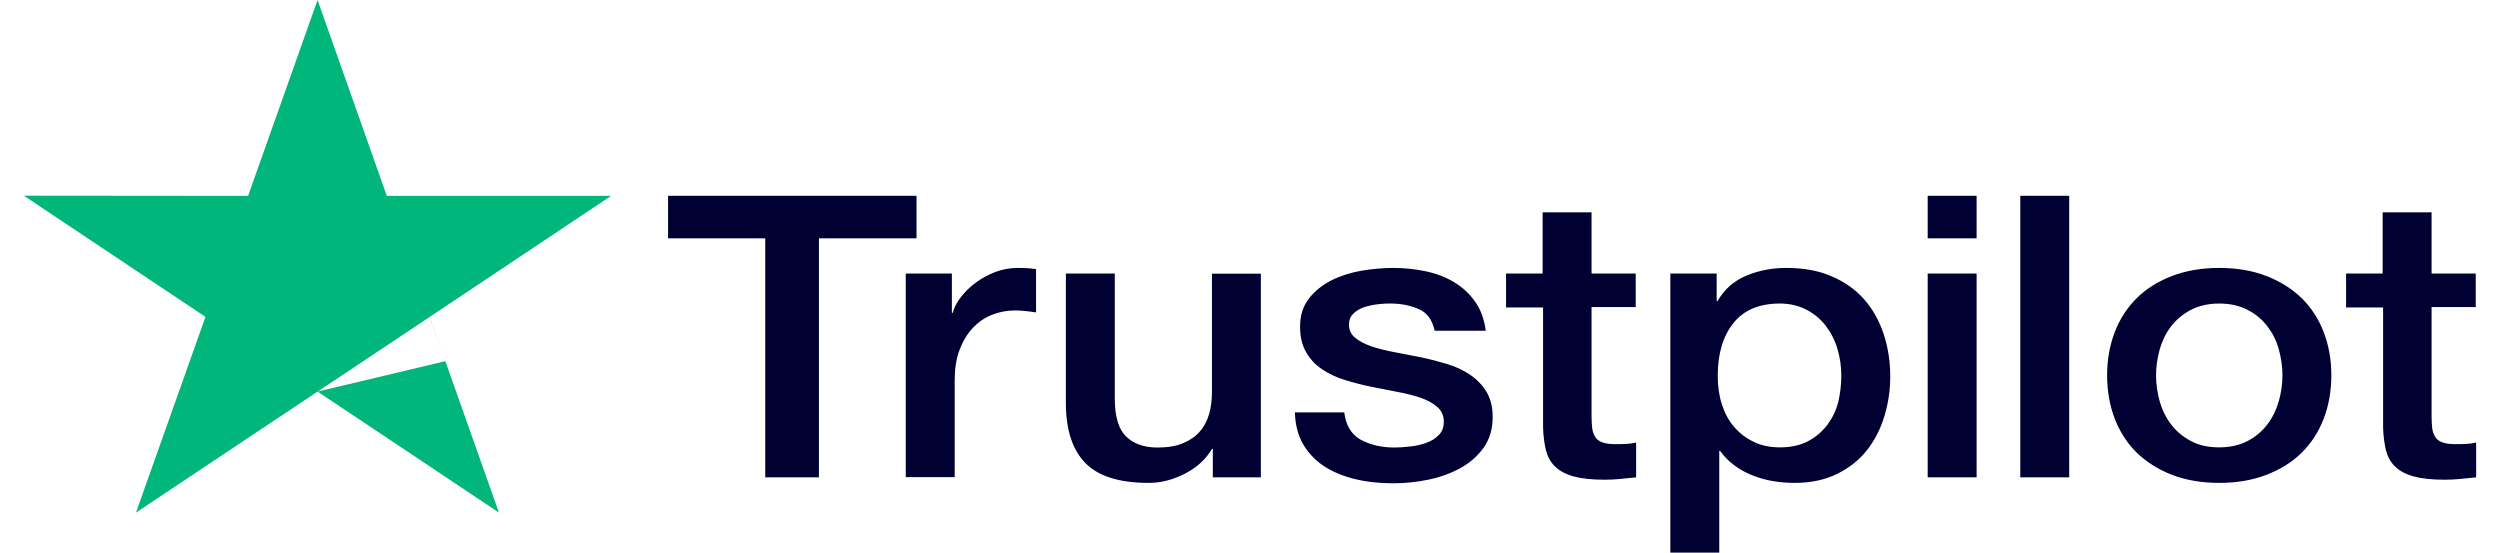
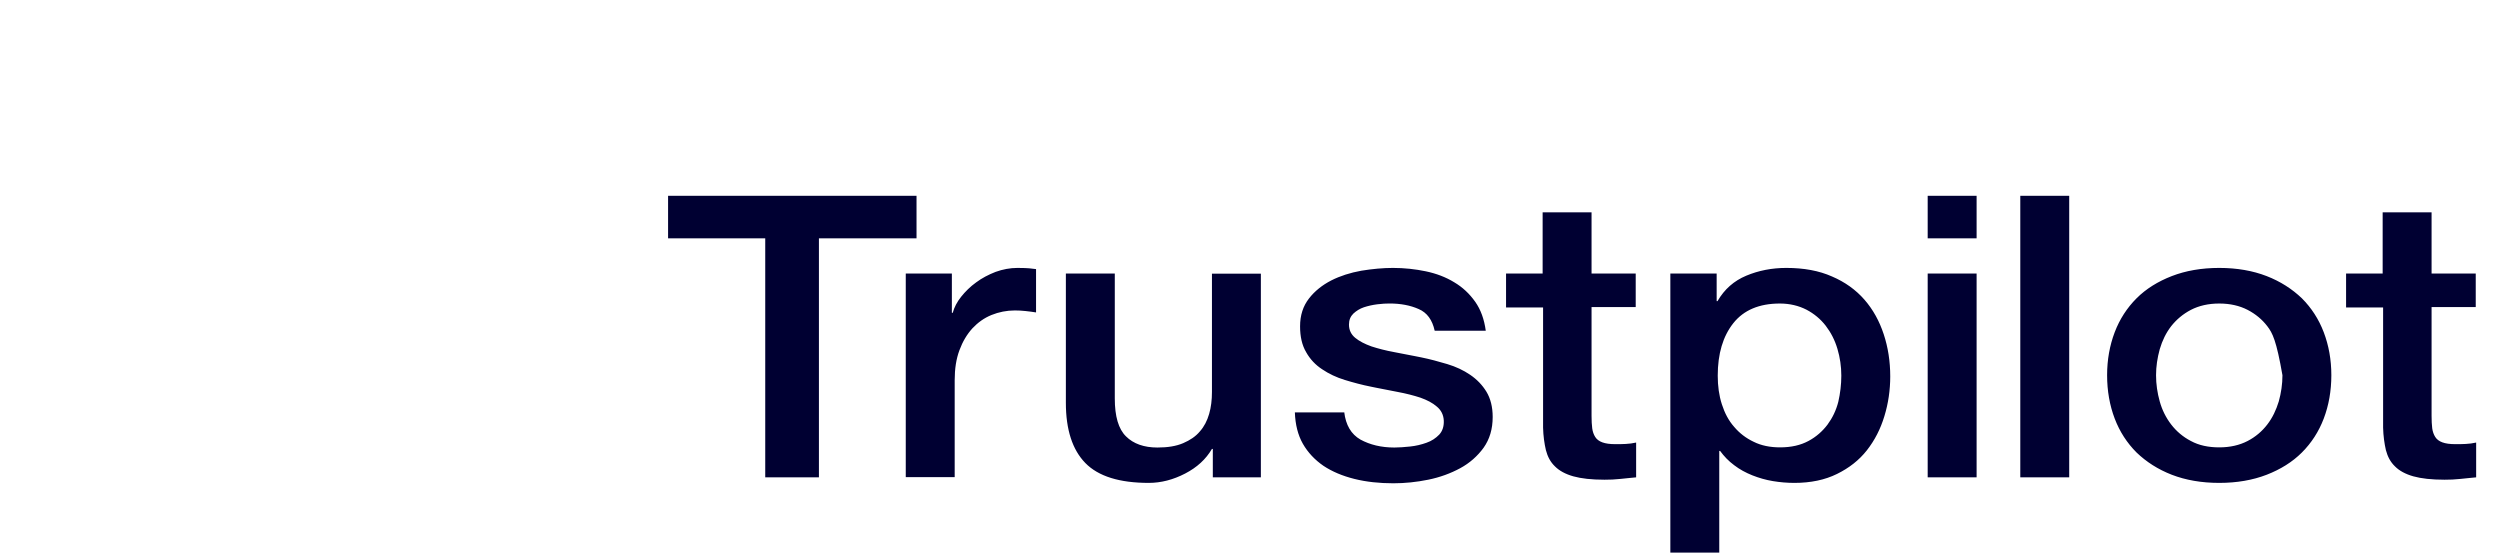
<svg xmlns="http://www.w3.org/2000/svg" width="95" height="21" viewBox="0 0 95 21" fill="none">
-   <path fill-rule="evenodd" clip-rule="evenodd" d="M25.395 7.44H34.828V9.056H31.119V18.138H29.079V9.056H25.387V7.44H25.395ZM34.427 10.393H36.171V11.887H36.204C36.261 11.676 36.368 11.472 36.524 11.276C36.681 11.08 36.87 10.891 37.092 10.732C37.314 10.566 37.561 10.438 37.832 10.332C38.103 10.234 38.383 10.181 38.663 10.181C38.877 10.181 39.033 10.189 39.115 10.196C39.153 10.2 39.192 10.205 39.231 10.21C39.276 10.216 39.322 10.222 39.37 10.226V11.872C39.239 11.85 39.107 11.835 38.967 11.819C38.827 11.804 38.696 11.797 38.564 11.797C38.252 11.797 37.956 11.857 37.676 11.97C37.396 12.084 37.158 12.257 36.952 12.476C36.746 12.703 36.582 12.975 36.459 13.307C36.335 13.639 36.278 14.016 36.278 14.447V18.131H34.419V10.393H34.427ZM46.087 18.138H47.913V10.4H46.054V14.892C46.054 15.194 46.022 15.473 45.947 15.73C45.873 15.987 45.758 16.213 45.594 16.395C45.438 16.583 45.224 16.727 44.961 16.84C44.697 16.953 44.377 17.006 43.982 17.006C43.472 17.006 43.069 16.863 42.789 16.583C42.502 16.304 42.362 15.821 42.362 15.141V10.393H40.503V15.307C40.503 16.326 40.75 17.089 41.243 17.595C41.737 18.101 42.543 18.35 43.653 18.35C44.122 18.35 44.582 18.229 45.035 17.995C45.487 17.761 45.824 17.451 46.054 17.059H46.087V18.138ZM51.08 15.655C51.138 16.153 51.343 16.5 51.697 16.704C52.059 16.901 52.487 17.006 52.988 17.006C53.161 17.006 53.358 16.991 53.581 16.968C53.803 16.946 54.016 16.893 54.206 16.825C54.403 16.757 54.559 16.651 54.691 16.515C54.814 16.38 54.872 16.206 54.864 15.987C54.855 15.768 54.765 15.587 54.6 15.451C54.436 15.308 54.23 15.202 53.975 15.111C53.72 15.028 53.432 14.953 53.103 14.892C52.834 14.843 52.564 14.788 52.29 14.733L52.108 14.696C51.763 14.628 51.426 14.537 51.105 14.439C50.784 14.341 50.496 14.205 50.241 14.032C49.986 13.866 49.781 13.647 49.633 13.382C49.477 13.118 49.403 12.793 49.403 12.401C49.403 11.978 49.518 11.631 49.74 11.344C49.962 11.057 50.25 10.831 50.587 10.657C50.932 10.483 51.31 10.363 51.73 10.287C52.149 10.219 52.552 10.181 52.931 10.181C53.367 10.181 53.786 10.227 54.181 10.31C54.576 10.393 54.938 10.529 55.258 10.725C55.579 10.914 55.842 11.163 56.056 11.465C56.27 11.767 56.401 12.137 56.459 12.567H54.518C54.428 12.159 54.23 11.88 53.91 11.744C53.589 11.601 53.219 11.533 52.807 11.533C52.676 11.533 52.52 11.54 52.339 11.563C52.158 11.586 51.993 11.623 51.829 11.676C51.672 11.729 51.541 11.812 51.426 11.918C51.319 12.024 51.261 12.159 51.261 12.333C51.261 12.544 51.343 12.71 51.5 12.839C51.656 12.967 51.862 13.073 52.117 13.164C52.371 13.246 52.659 13.322 52.988 13.382C53.246 13.43 53.51 13.482 53.778 13.535L54 13.579C54.337 13.647 54.666 13.737 54.995 13.835C55.324 13.934 55.612 14.069 55.867 14.243C56.122 14.417 56.327 14.628 56.484 14.885C56.64 15.142 56.722 15.466 56.722 15.844C56.722 16.304 56.607 16.689 56.377 17.014C56.147 17.331 55.85 17.595 55.489 17.791C55.127 17.988 54.715 18.139 54.271 18.229C53.827 18.32 53.383 18.365 52.947 18.365C52.413 18.365 51.919 18.312 51.467 18.199C51.014 18.086 50.62 17.92 50.291 17.701C49.962 17.474 49.699 17.195 49.509 16.863C49.32 16.531 49.221 16.131 49.205 15.67H51.08V15.655ZM58.62 10.393H57.23V11.684H58.637V16.251C58.645 16.568 58.686 16.855 58.744 17.104C58.809 17.354 58.916 17.557 59.089 17.723C59.254 17.89 59.492 18.018 59.788 18.101C60.084 18.184 60.479 18.229 60.972 18.229C61.178 18.229 61.375 18.222 61.573 18.199C61.676 18.187 61.784 18.177 61.895 18.166C61.986 18.158 62.08 18.149 62.173 18.139V16.817C62.041 16.848 61.91 16.863 61.778 16.87C61.647 16.878 61.515 16.878 61.384 16.878C61.17 16.878 61.014 16.855 60.89 16.81C60.767 16.765 60.676 16.697 60.619 16.606C60.561 16.515 60.52 16.402 60.504 16.274C60.487 16.138 60.479 15.987 60.479 15.806V11.669H62.157V10.393H60.479V8.068H58.62V10.393ZM63.473 10.393H65.233V11.442H65.266C65.529 10.989 65.891 10.672 66.359 10.476C66.828 10.28 67.33 10.181 67.881 10.181C68.547 10.181 69.123 10.287 69.616 10.506C70.11 10.717 70.521 11.012 70.85 11.389C71.179 11.767 71.418 12.205 71.582 12.703C71.746 13.201 71.829 13.737 71.829 14.303C71.829 14.824 71.755 15.33 71.607 15.813C71.459 16.304 71.237 16.734 70.941 17.112C70.644 17.489 70.266 17.784 69.806 18.01C69.345 18.237 68.81 18.35 68.185 18.35C67.914 18.35 67.642 18.327 67.371 18.282C67.1 18.237 66.837 18.161 66.59 18.063C66.343 17.965 66.105 17.837 65.899 17.678C65.685 17.52 65.512 17.338 65.364 17.135H65.332V21H63.473V10.393ZM69.822 13.255C69.921 13.587 69.97 13.927 69.97 14.274C69.97 14.614 69.929 14.946 69.855 15.271C69.772 15.595 69.633 15.882 69.443 16.139C69.254 16.388 69.016 16.6 68.72 16.758C68.424 16.917 68.07 17 67.642 17C67.264 17 66.927 16.932 66.639 16.788C66.351 16.652 66.104 16.464 65.899 16.222C65.685 15.98 65.537 15.694 65.43 15.361C65.323 15.029 65.274 14.667 65.274 14.274C65.274 13.444 65.471 12.78 65.866 12.281C66.261 11.783 66.853 11.534 67.634 11.534C68.012 11.534 68.35 11.617 68.646 11.768C68.933 11.919 69.18 12.123 69.378 12.379C69.575 12.636 69.723 12.923 69.822 13.255ZM73.252 7.441H75.111V9.057H73.252V7.441ZM75.111 10.393H73.252V18.139H75.111V10.393ZM76.771 7.441H78.63V18.139H76.771V7.441ZM82.529 18.041C83.056 18.244 83.656 18.35 84.331 18.35C85.005 18.35 85.605 18.244 86.132 18.041C86.658 17.837 87.11 17.557 87.472 17.195C87.834 16.833 88.114 16.402 88.303 15.904C88.492 15.406 88.591 14.855 88.591 14.258C88.591 13.669 88.492 13.126 88.303 12.627C88.114 12.129 87.834 11.699 87.472 11.336C87.102 10.982 86.658 10.695 86.132 10.491C85.605 10.287 85.005 10.181 84.331 10.181C83.656 10.181 83.056 10.287 82.529 10.491C82.003 10.695 81.551 10.974 81.189 11.336C80.827 11.699 80.547 12.129 80.358 12.627C80.169 13.126 80.07 13.669 80.07 14.258C80.07 14.855 80.169 15.406 80.358 15.904C80.547 16.402 80.827 16.833 81.189 17.195C81.559 17.55 82.003 17.837 82.529 18.041ZM84.331 17C84.743 17 85.104 16.917 85.409 16.758C85.713 16.6 85.96 16.388 86.157 16.131C86.355 15.875 86.494 15.58 86.593 15.256C86.683 14.931 86.733 14.599 86.733 14.259C86.733 13.927 86.683 13.602 86.593 13.27C86.503 12.938 86.355 12.651 86.157 12.395C85.96 12.138 85.713 11.934 85.409 11.775C85.104 11.617 84.743 11.534 84.331 11.534C83.92 11.534 83.558 11.617 83.254 11.775C82.95 11.934 82.703 12.145 82.505 12.395C82.308 12.651 82.168 12.938 82.07 13.27C81.979 13.602 81.93 13.927 81.93 14.259C81.93 14.599 81.979 14.931 82.07 15.256C82.16 15.58 82.308 15.875 82.505 16.131C82.703 16.388 82.95 16.6 83.254 16.758C83.558 16.924 83.92 17 84.331 17ZM90.541 10.393H89.151V11.684H90.558V16.251C90.566 16.568 90.607 16.855 90.664 17.104C90.73 17.354 90.837 17.557 91.01 17.723C91.174 17.89 91.413 18.018 91.709 18.101C92.005 18.184 92.4 18.229 92.893 18.229C93.099 18.229 93.296 18.222 93.494 18.199C93.597 18.187 93.705 18.177 93.816 18.166C93.907 18.158 94.001 18.149 94.094 18.139V16.817C93.962 16.848 93.831 16.863 93.699 16.87C93.568 16.878 93.436 16.878 93.305 16.878C93.091 16.878 92.934 16.855 92.811 16.81C92.688 16.765 92.597 16.697 92.54 16.606C92.482 16.515 92.441 16.402 92.424 16.274C92.408 16.138 92.4 15.987 92.4 15.806V11.669H94.078V10.393H92.4V8.068H90.541V10.393Z" fill="#000032" />
-   <path fill-rule="evenodd" clip-rule="evenodd" d="M16.327 12.042L23.219 7.444H14.699L12.067 0L9.427 7.444L0.906 7.436L7.807 12.042L5.167 19.478L12.067 14.88L18.959 19.478L16.923 13.724L16.923 13.724L16.331 12.04L16.327 12.043L16.327 12.042ZM16.327 12.043L12.07 14.879L16.923 13.724L16.327 12.043Z" fill="#00B67A" />
+   <path fill-rule="evenodd" clip-rule="evenodd" d="M25.395 7.44H34.828V9.056H31.119V18.138H29.079V9.056H25.387V7.44H25.395ZM34.427 10.393H36.171V11.887H36.204C36.261 11.676 36.368 11.472 36.524 11.276C36.681 11.08 36.87 10.891 37.092 10.732C37.314 10.566 37.561 10.438 37.832 10.332C38.103 10.234 38.383 10.181 38.663 10.181C38.877 10.181 39.033 10.189 39.115 10.196C39.153 10.2 39.192 10.205 39.231 10.21C39.276 10.216 39.322 10.222 39.37 10.226V11.872C39.239 11.85 39.107 11.835 38.967 11.819C38.827 11.804 38.696 11.797 38.564 11.797C38.252 11.797 37.956 11.857 37.676 11.97C37.396 12.084 37.158 12.257 36.952 12.476C36.746 12.703 36.582 12.975 36.459 13.307C36.335 13.639 36.278 14.016 36.278 14.447V18.131H34.419V10.393H34.427ZM46.087 18.138H47.913V10.4H46.054V14.892C46.054 15.194 46.022 15.473 45.947 15.73C45.873 15.987 45.758 16.213 45.594 16.395C45.438 16.583 45.224 16.727 44.961 16.84C44.697 16.953 44.377 17.006 43.982 17.006C43.472 17.006 43.069 16.863 42.789 16.583C42.502 16.304 42.362 15.821 42.362 15.141V10.393H40.503V15.307C40.503 16.326 40.75 17.089 41.243 17.595C41.737 18.101 42.543 18.35 43.653 18.35C44.122 18.35 44.582 18.229 45.035 17.995C45.487 17.761 45.824 17.451 46.054 17.059H46.087V18.138ZM51.08 15.655C51.138 16.153 51.343 16.5 51.697 16.704C52.059 16.901 52.487 17.006 52.988 17.006C53.161 17.006 53.358 16.991 53.581 16.968C53.803 16.946 54.016 16.893 54.206 16.825C54.403 16.757 54.559 16.651 54.691 16.515C54.814 16.38 54.872 16.206 54.864 15.987C54.855 15.768 54.765 15.587 54.6 15.451C54.436 15.308 54.23 15.202 53.975 15.111C53.72 15.028 53.432 14.953 53.103 14.892C52.834 14.843 52.564 14.788 52.29 14.733L52.108 14.696C51.763 14.628 51.426 14.537 51.105 14.439C50.784 14.341 50.496 14.205 50.241 14.032C49.986 13.866 49.781 13.647 49.633 13.382C49.477 13.118 49.403 12.793 49.403 12.401C49.403 11.978 49.518 11.631 49.74 11.344C49.962 11.057 50.25 10.831 50.587 10.657C50.932 10.483 51.31 10.363 51.73 10.287C52.149 10.219 52.552 10.181 52.931 10.181C53.367 10.181 53.786 10.227 54.181 10.31C54.576 10.393 54.938 10.529 55.258 10.725C55.579 10.914 55.842 11.163 56.056 11.465C56.27 11.767 56.401 12.137 56.459 12.567H54.518C54.428 12.159 54.23 11.88 53.91 11.744C53.589 11.601 53.219 11.533 52.807 11.533C52.676 11.533 52.52 11.54 52.339 11.563C52.158 11.586 51.993 11.623 51.829 11.676C51.672 11.729 51.541 11.812 51.426 11.918C51.319 12.024 51.261 12.159 51.261 12.333C51.261 12.544 51.343 12.71 51.5 12.839C51.656 12.967 51.862 13.073 52.117 13.164C52.371 13.246 52.659 13.322 52.988 13.382C53.246 13.43 53.51 13.482 53.778 13.535L54 13.579C54.337 13.647 54.666 13.737 54.995 13.835C55.324 13.934 55.612 14.069 55.867 14.243C56.122 14.417 56.327 14.628 56.484 14.885C56.64 15.142 56.722 15.466 56.722 15.844C56.722 16.304 56.607 16.689 56.377 17.014C56.147 17.331 55.85 17.595 55.489 17.791C55.127 17.988 54.715 18.139 54.271 18.229C53.827 18.32 53.383 18.365 52.947 18.365C52.413 18.365 51.919 18.312 51.467 18.199C51.014 18.086 50.62 17.92 50.291 17.701C49.962 17.474 49.699 17.195 49.509 16.863C49.32 16.531 49.221 16.131 49.205 15.67H51.08V15.655ZM58.62 10.393H57.23V11.684H58.637V16.251C58.645 16.568 58.686 16.855 58.744 17.104C58.809 17.354 58.916 17.557 59.089 17.723C59.254 17.89 59.492 18.018 59.788 18.101C60.084 18.184 60.479 18.229 60.972 18.229C61.178 18.229 61.375 18.222 61.573 18.199C61.676 18.187 61.784 18.177 61.895 18.166C61.986 18.158 62.08 18.149 62.173 18.139V16.817C62.041 16.848 61.91 16.863 61.778 16.87C61.647 16.878 61.515 16.878 61.384 16.878C61.17 16.878 61.014 16.855 60.89 16.81C60.767 16.765 60.676 16.697 60.619 16.606C60.561 16.515 60.52 16.402 60.504 16.274C60.487 16.138 60.479 15.987 60.479 15.806V11.669H62.157V10.393H60.479V8.068H58.62V10.393ZM63.473 10.393H65.233V11.442H65.266C65.529 10.989 65.891 10.672 66.359 10.476C66.828 10.28 67.33 10.181 67.881 10.181C68.547 10.181 69.123 10.287 69.616 10.506C70.11 10.717 70.521 11.012 70.85 11.389C71.179 11.767 71.418 12.205 71.582 12.703C71.746 13.201 71.829 13.737 71.829 14.303C71.829 14.824 71.755 15.33 71.607 15.813C71.459 16.304 71.237 16.734 70.941 17.112C70.644 17.489 70.266 17.784 69.806 18.01C69.345 18.237 68.81 18.35 68.185 18.35C67.914 18.35 67.642 18.327 67.371 18.282C67.1 18.237 66.837 18.161 66.59 18.063C66.343 17.965 66.105 17.837 65.899 17.678C65.685 17.52 65.512 17.338 65.364 17.135H65.332V21H63.473V10.393ZM69.822 13.255C69.921 13.587 69.97 13.927 69.97 14.274C69.97 14.614 69.929 14.946 69.855 15.271C69.772 15.595 69.633 15.882 69.443 16.139C69.254 16.388 69.016 16.6 68.72 16.758C68.424 16.917 68.07 17 67.642 17C67.264 17 66.927 16.932 66.639 16.788C66.351 16.652 66.104 16.464 65.899 16.222C65.685 15.98 65.537 15.694 65.43 15.361C65.323 15.029 65.274 14.667 65.274 14.274C65.274 13.444 65.471 12.78 65.866 12.281C66.261 11.783 66.853 11.534 67.634 11.534C68.012 11.534 68.35 11.617 68.646 11.768C68.933 11.919 69.18 12.123 69.378 12.379C69.575 12.636 69.723 12.923 69.822 13.255ZM73.252 7.441H75.111V9.057H73.252V7.441ZM75.111 10.393H73.252V18.139H75.111V10.393ZM76.771 7.441H78.63V18.139H76.771V7.441ZM82.529 18.041C83.056 18.244 83.656 18.35 84.331 18.35C85.005 18.35 85.605 18.244 86.132 18.041C86.658 17.837 87.11 17.557 87.472 17.195C87.834 16.833 88.114 16.402 88.303 15.904C88.492 15.406 88.591 14.855 88.591 14.258C88.591 13.669 88.492 13.126 88.303 12.627C88.114 12.129 87.834 11.699 87.472 11.336C87.102 10.982 86.658 10.695 86.132 10.491C85.605 10.287 85.005 10.181 84.331 10.181C83.656 10.181 83.056 10.287 82.529 10.491C82.003 10.695 81.551 10.974 81.189 11.336C80.827 11.699 80.547 12.129 80.358 12.627C80.169 13.126 80.07 13.669 80.07 14.258C80.07 14.855 80.169 15.406 80.358 15.904C80.547 16.402 80.827 16.833 81.189 17.195C81.559 17.55 82.003 17.837 82.529 18.041ZM84.331 17C84.743 17 85.104 16.917 85.409 16.758C85.713 16.6 85.96 16.388 86.157 16.131C86.355 15.875 86.494 15.58 86.593 15.256C86.683 14.931 86.733 14.599 86.733 14.259C86.503 12.938 86.355 12.651 86.157 12.395C85.96 12.138 85.713 11.934 85.409 11.775C85.104 11.617 84.743 11.534 84.331 11.534C83.92 11.534 83.558 11.617 83.254 11.775C82.95 11.934 82.703 12.145 82.505 12.395C82.308 12.651 82.168 12.938 82.07 13.27C81.979 13.602 81.93 13.927 81.93 14.259C81.93 14.599 81.979 14.931 82.07 15.256C82.16 15.58 82.308 15.875 82.505 16.131C82.703 16.388 82.95 16.6 83.254 16.758C83.558 16.924 83.92 17 84.331 17ZM90.541 10.393H89.151V11.684H90.558V16.251C90.566 16.568 90.607 16.855 90.664 17.104C90.73 17.354 90.837 17.557 91.01 17.723C91.174 17.89 91.413 18.018 91.709 18.101C92.005 18.184 92.4 18.229 92.893 18.229C93.099 18.229 93.296 18.222 93.494 18.199C93.597 18.187 93.705 18.177 93.816 18.166C93.907 18.158 94.001 18.149 94.094 18.139V16.817C93.962 16.848 93.831 16.863 93.699 16.87C93.568 16.878 93.436 16.878 93.305 16.878C93.091 16.878 92.934 16.855 92.811 16.81C92.688 16.765 92.597 16.697 92.54 16.606C92.482 16.515 92.441 16.402 92.424 16.274C92.408 16.138 92.4 15.987 92.4 15.806V11.669H94.078V10.393H92.4V8.068H90.541V10.393Z" fill="#000032" />
</svg>